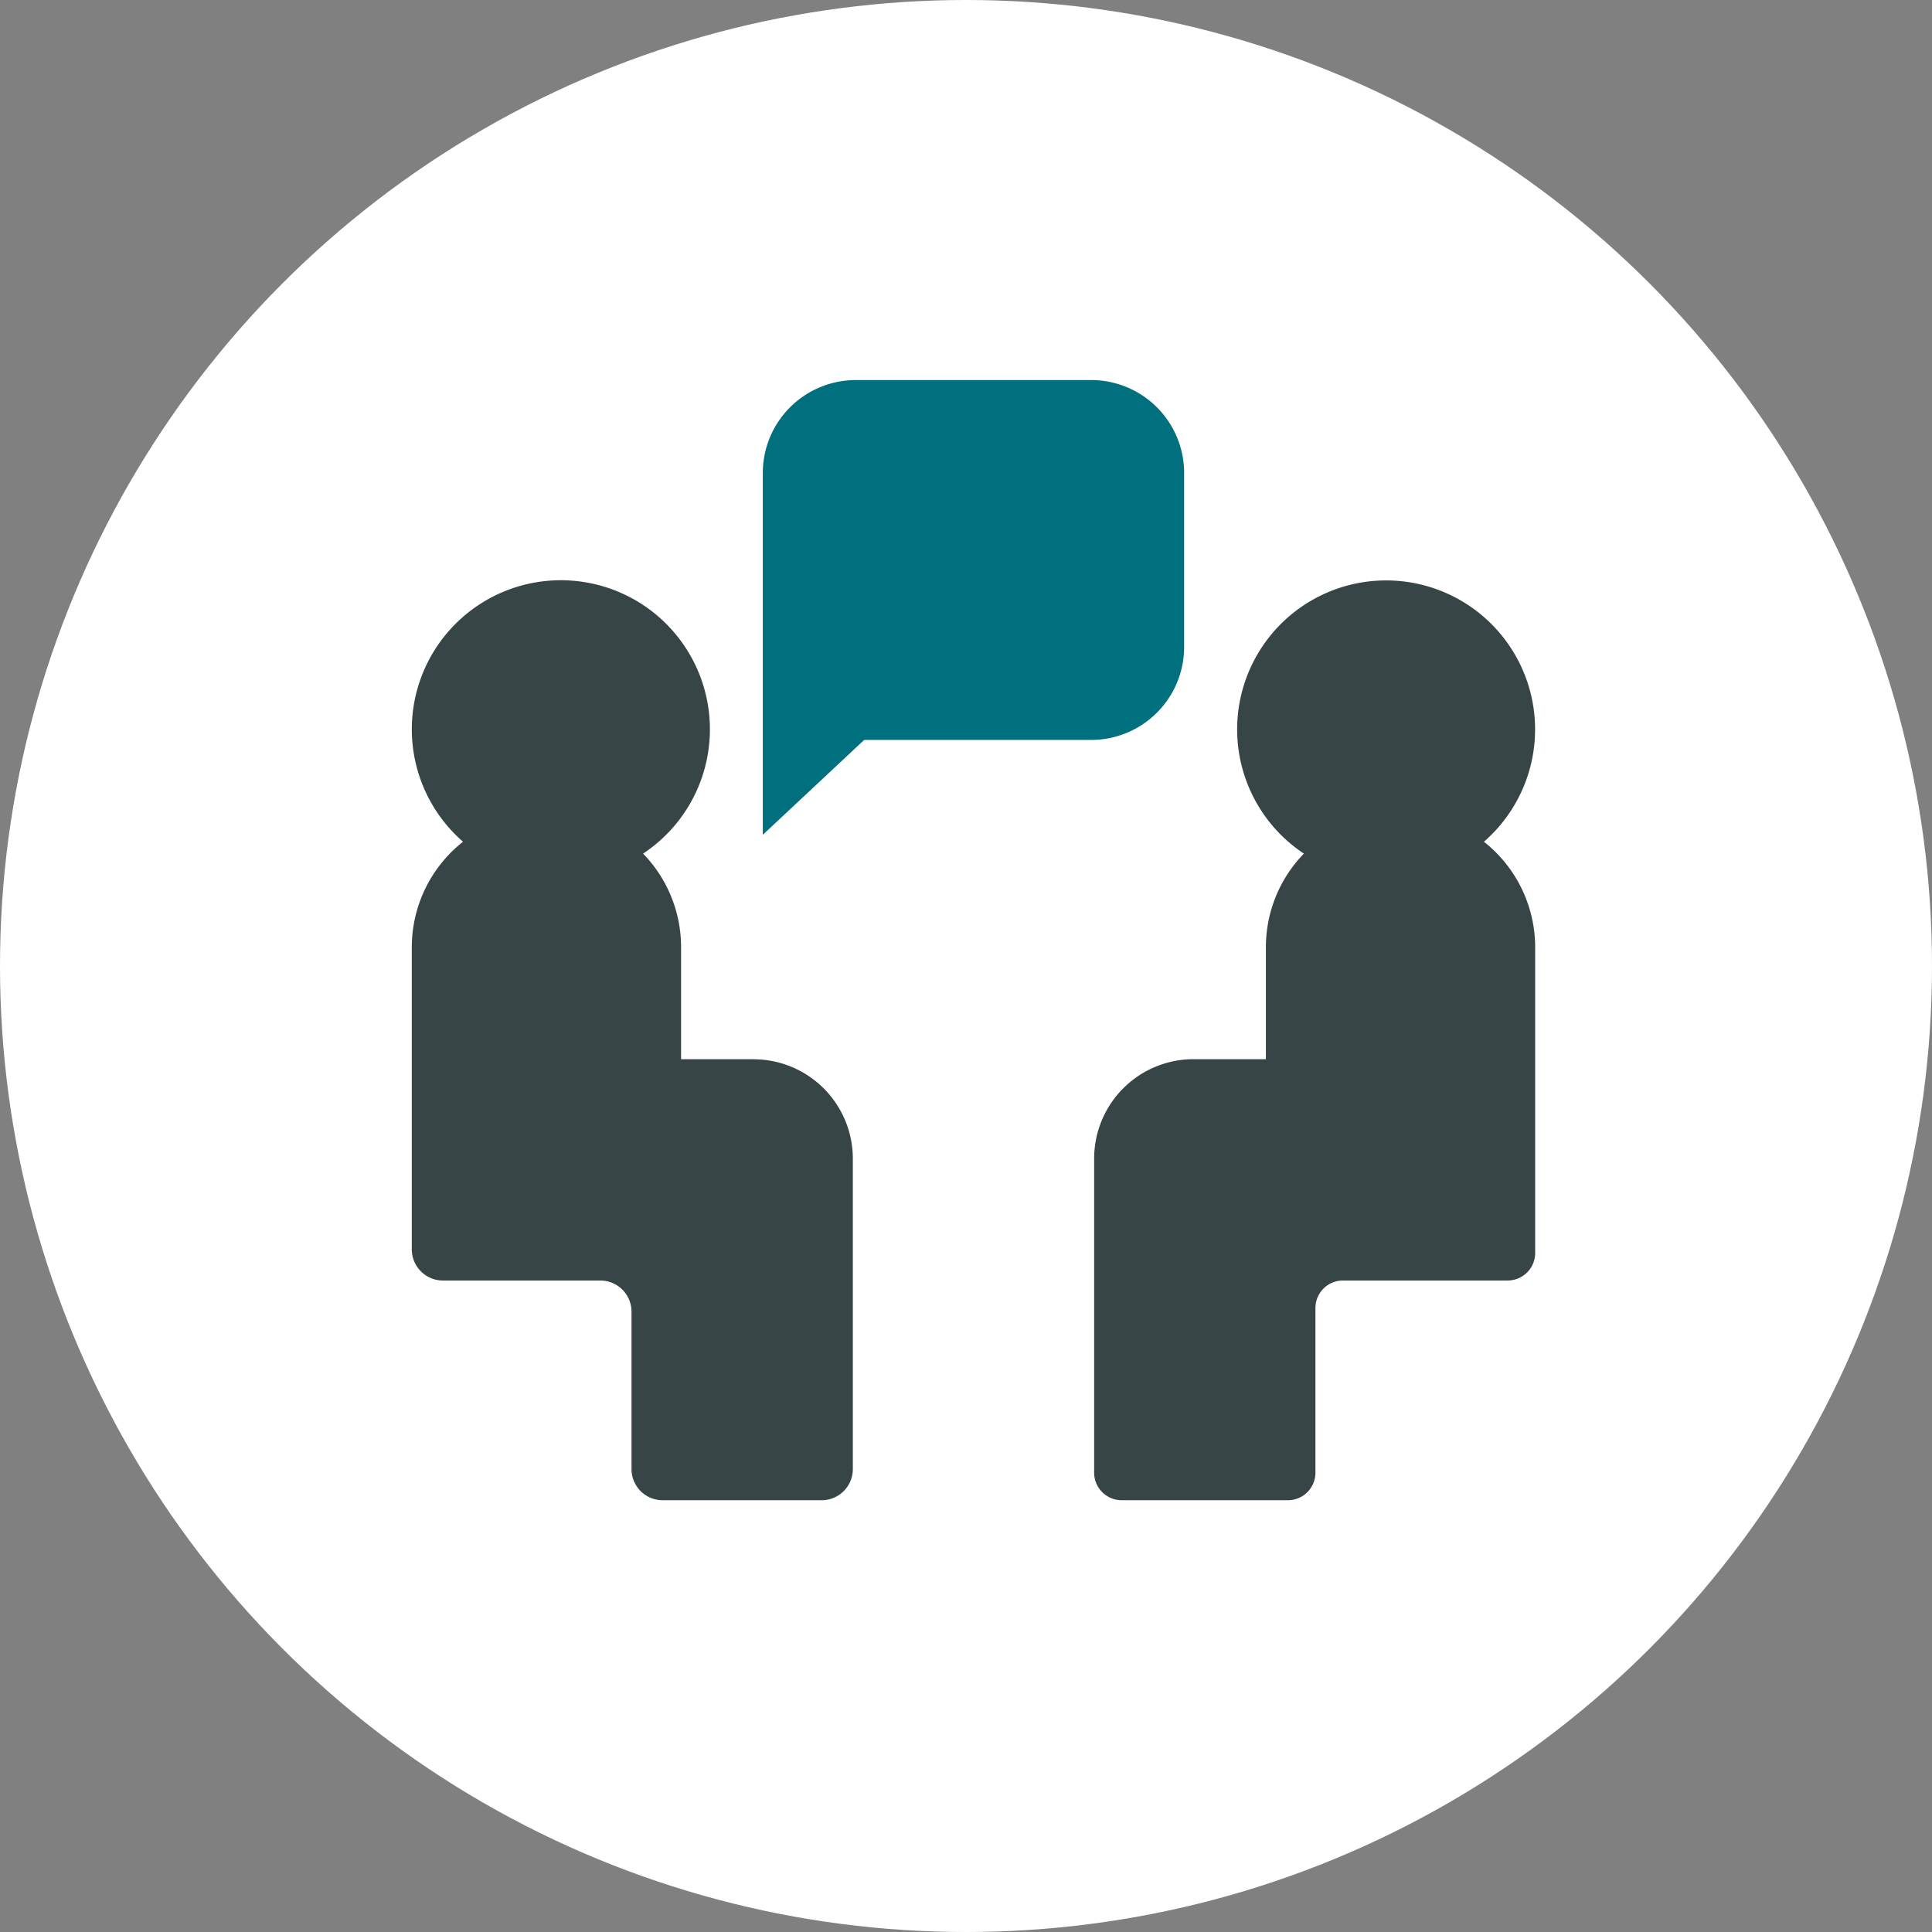
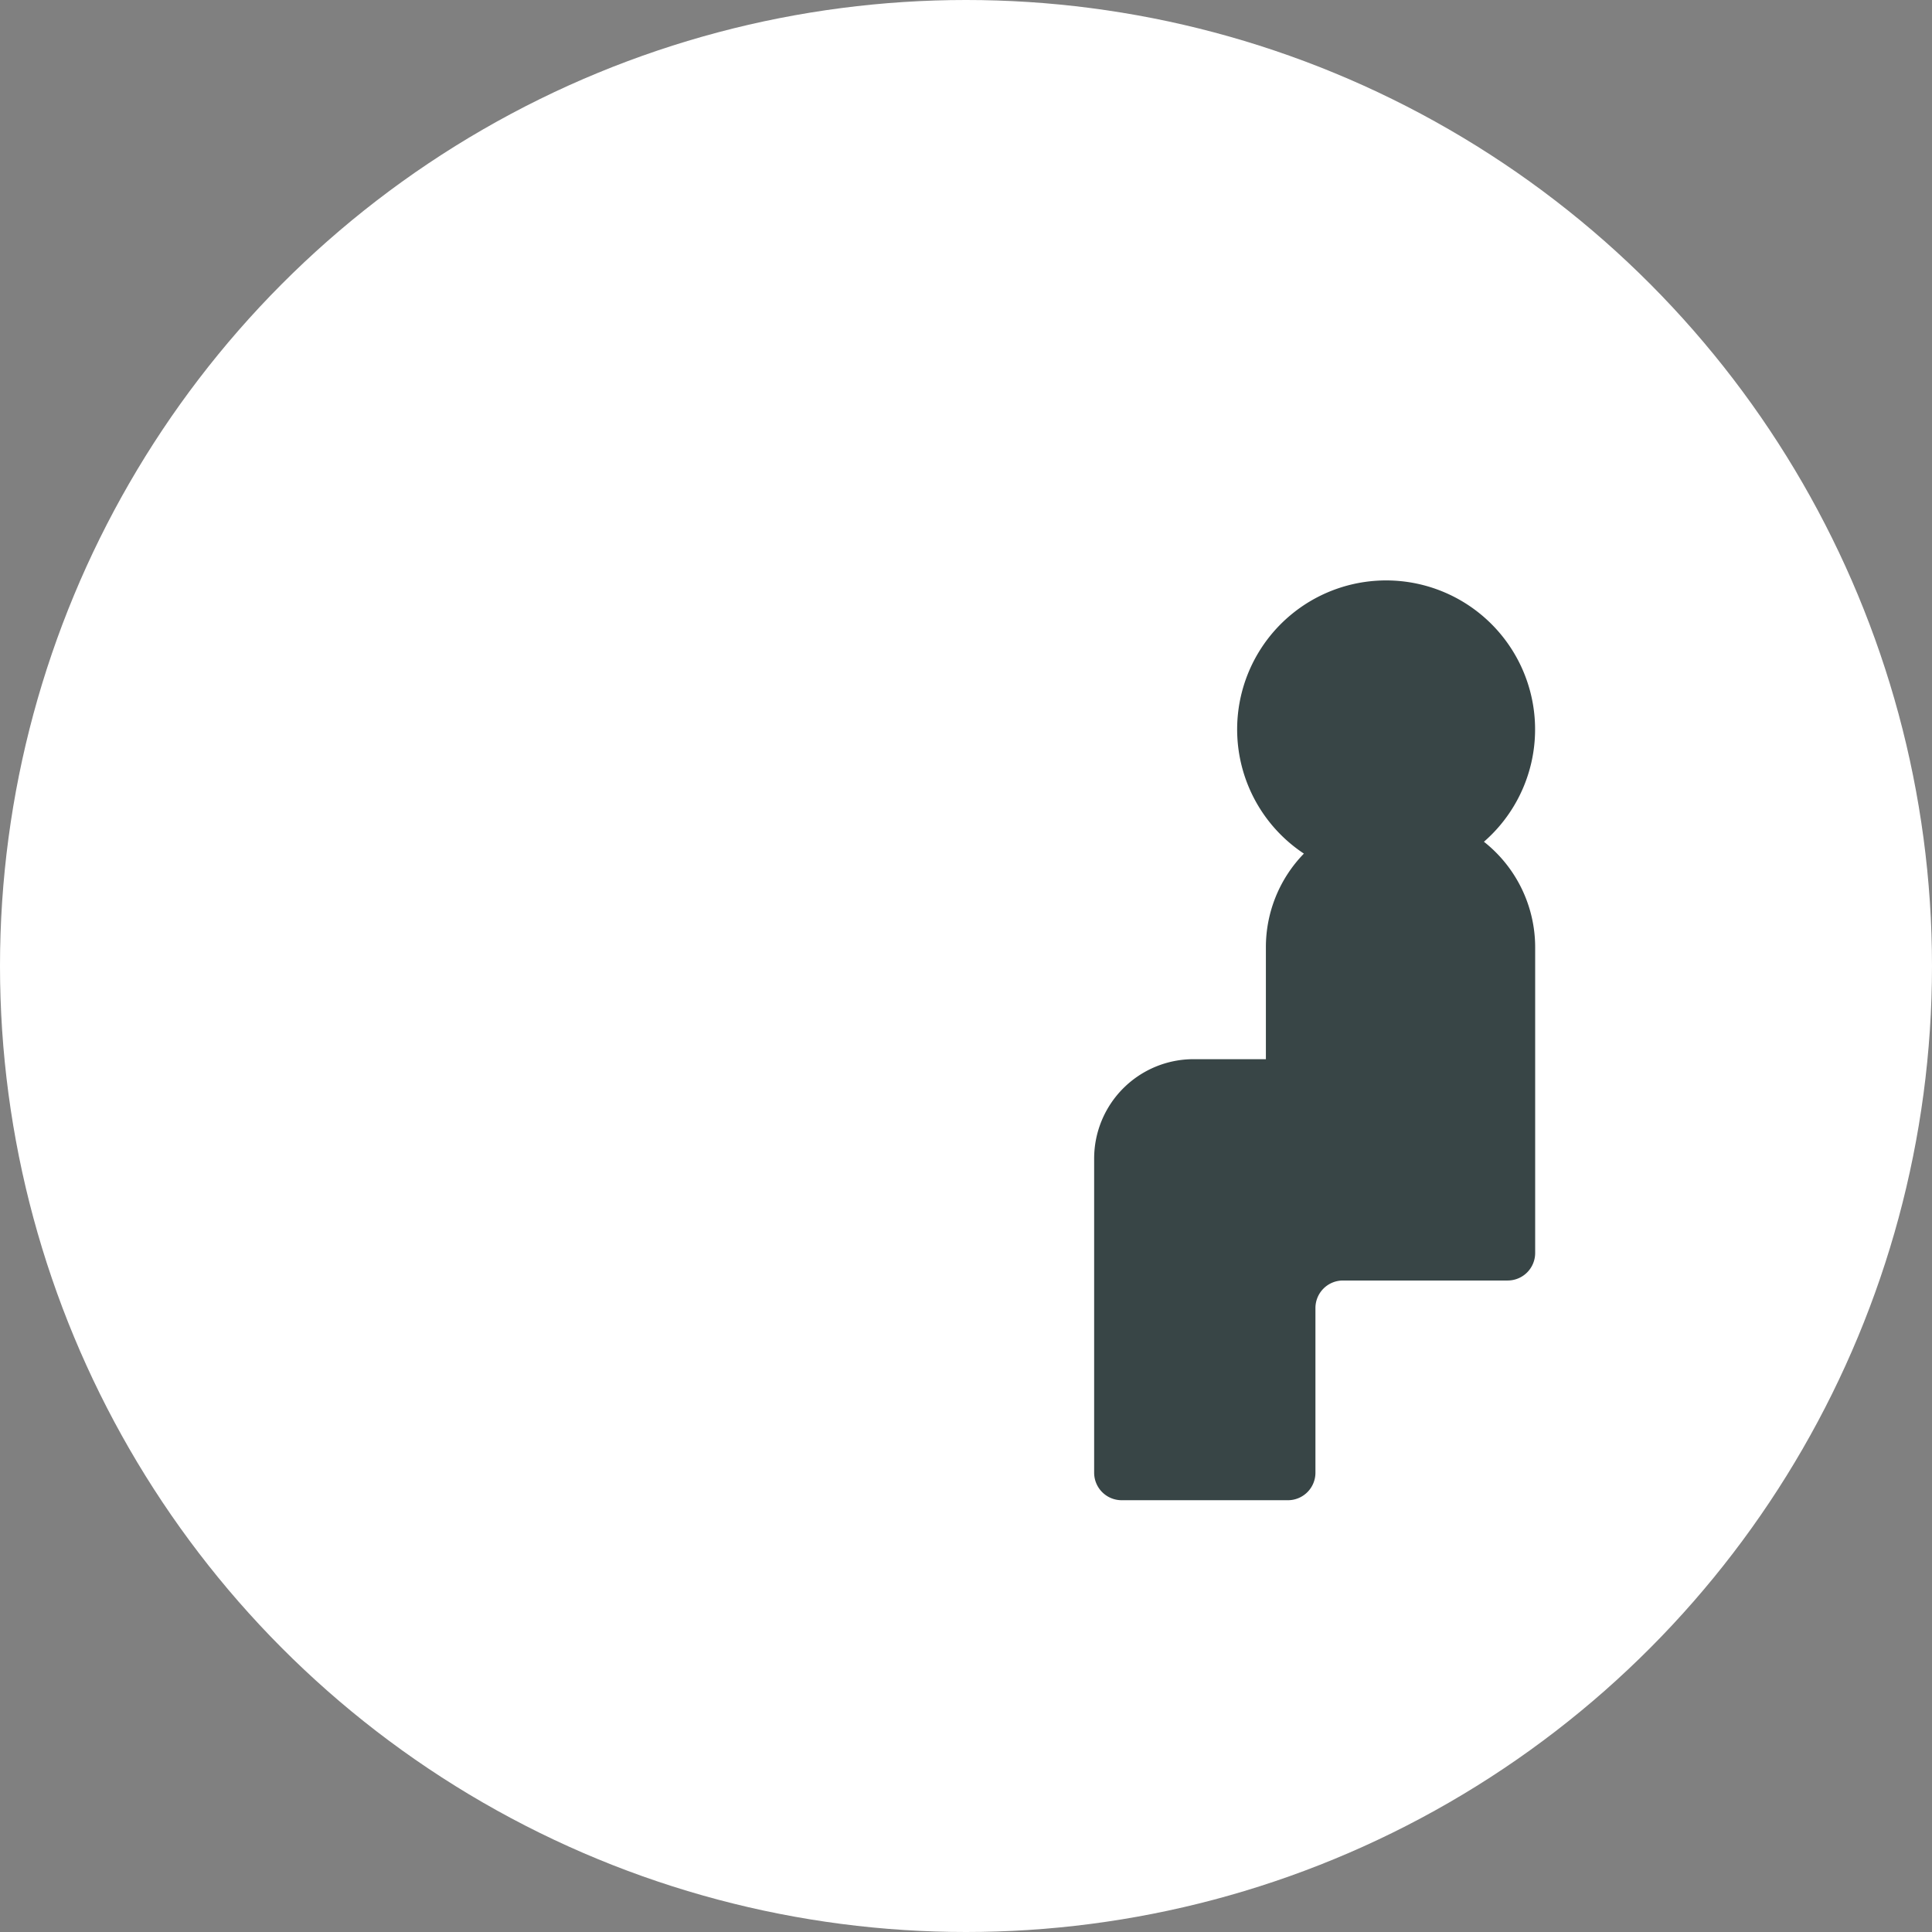
<svg xmlns="http://www.w3.org/2000/svg" width="122" height="122" viewBox="0 0 122 122">
  <rect x="0" y="0" width="122" height="122" fill="#808080" stroke="none" />
  <g transform="translate(-460 -17008)">
    <circle cx="61" cy="61" r="61" transform="translate(460 17008)" fill="#fff" />
    <g transform="translate(1328.615 10994)">
-       <path d="M156.957,46.156h-4.564V39.091a8.468,8.468,0,0,0-2.4-5.916,9.412,9.412,0,1,0-11.37-.751,8.49,8.49,0,0,0-3.234,6.667V58.165a1.968,1.968,0,0,0,1.968,1.968h9.937a1.969,1.969,0,0,1,1.969,1.968v9.938a1.967,1.967,0,0,0,1.967,1.968h10.042a1.968,1.968,0,0,0,1.967-1.968v-19.6a6.278,6.278,0,0,0-6.278-6.278" transform="translate(-978 6034.728)" fill="#384546" />
      <path d="M214.238,32.424a9.407,9.407,0,1,0-11.371.751,8.471,8.471,0,0,0-2.4,5.916v7.065H195.9a6.278,6.278,0,0,0-6.278,6.278V72.269a1.737,1.737,0,0,0,1.737,1.737h10.5a1.737,1.737,0,0,0,1.737-1.737V61.87a1.738,1.738,0,0,1,1.738-1.738h10.4a1.737,1.737,0,0,0,1.737-1.738v-19.3a8.49,8.49,0,0,0-3.234-6.667" transform="translate(-989.145 6034.728)" fill="#384546" />
-       <path d="M163.288,22.724v5.991l6.4-5.991h14.341a5.872,5.872,0,0,0,5.865-5.866V5.865A5.871,5.871,0,0,0,184.026,0H169.154a5.872,5.872,0,0,0-5.866,5.865V16.858" transform="translate(-983.734 6038)" fill="#00707f" />
    </g>
  </g>
</svg>